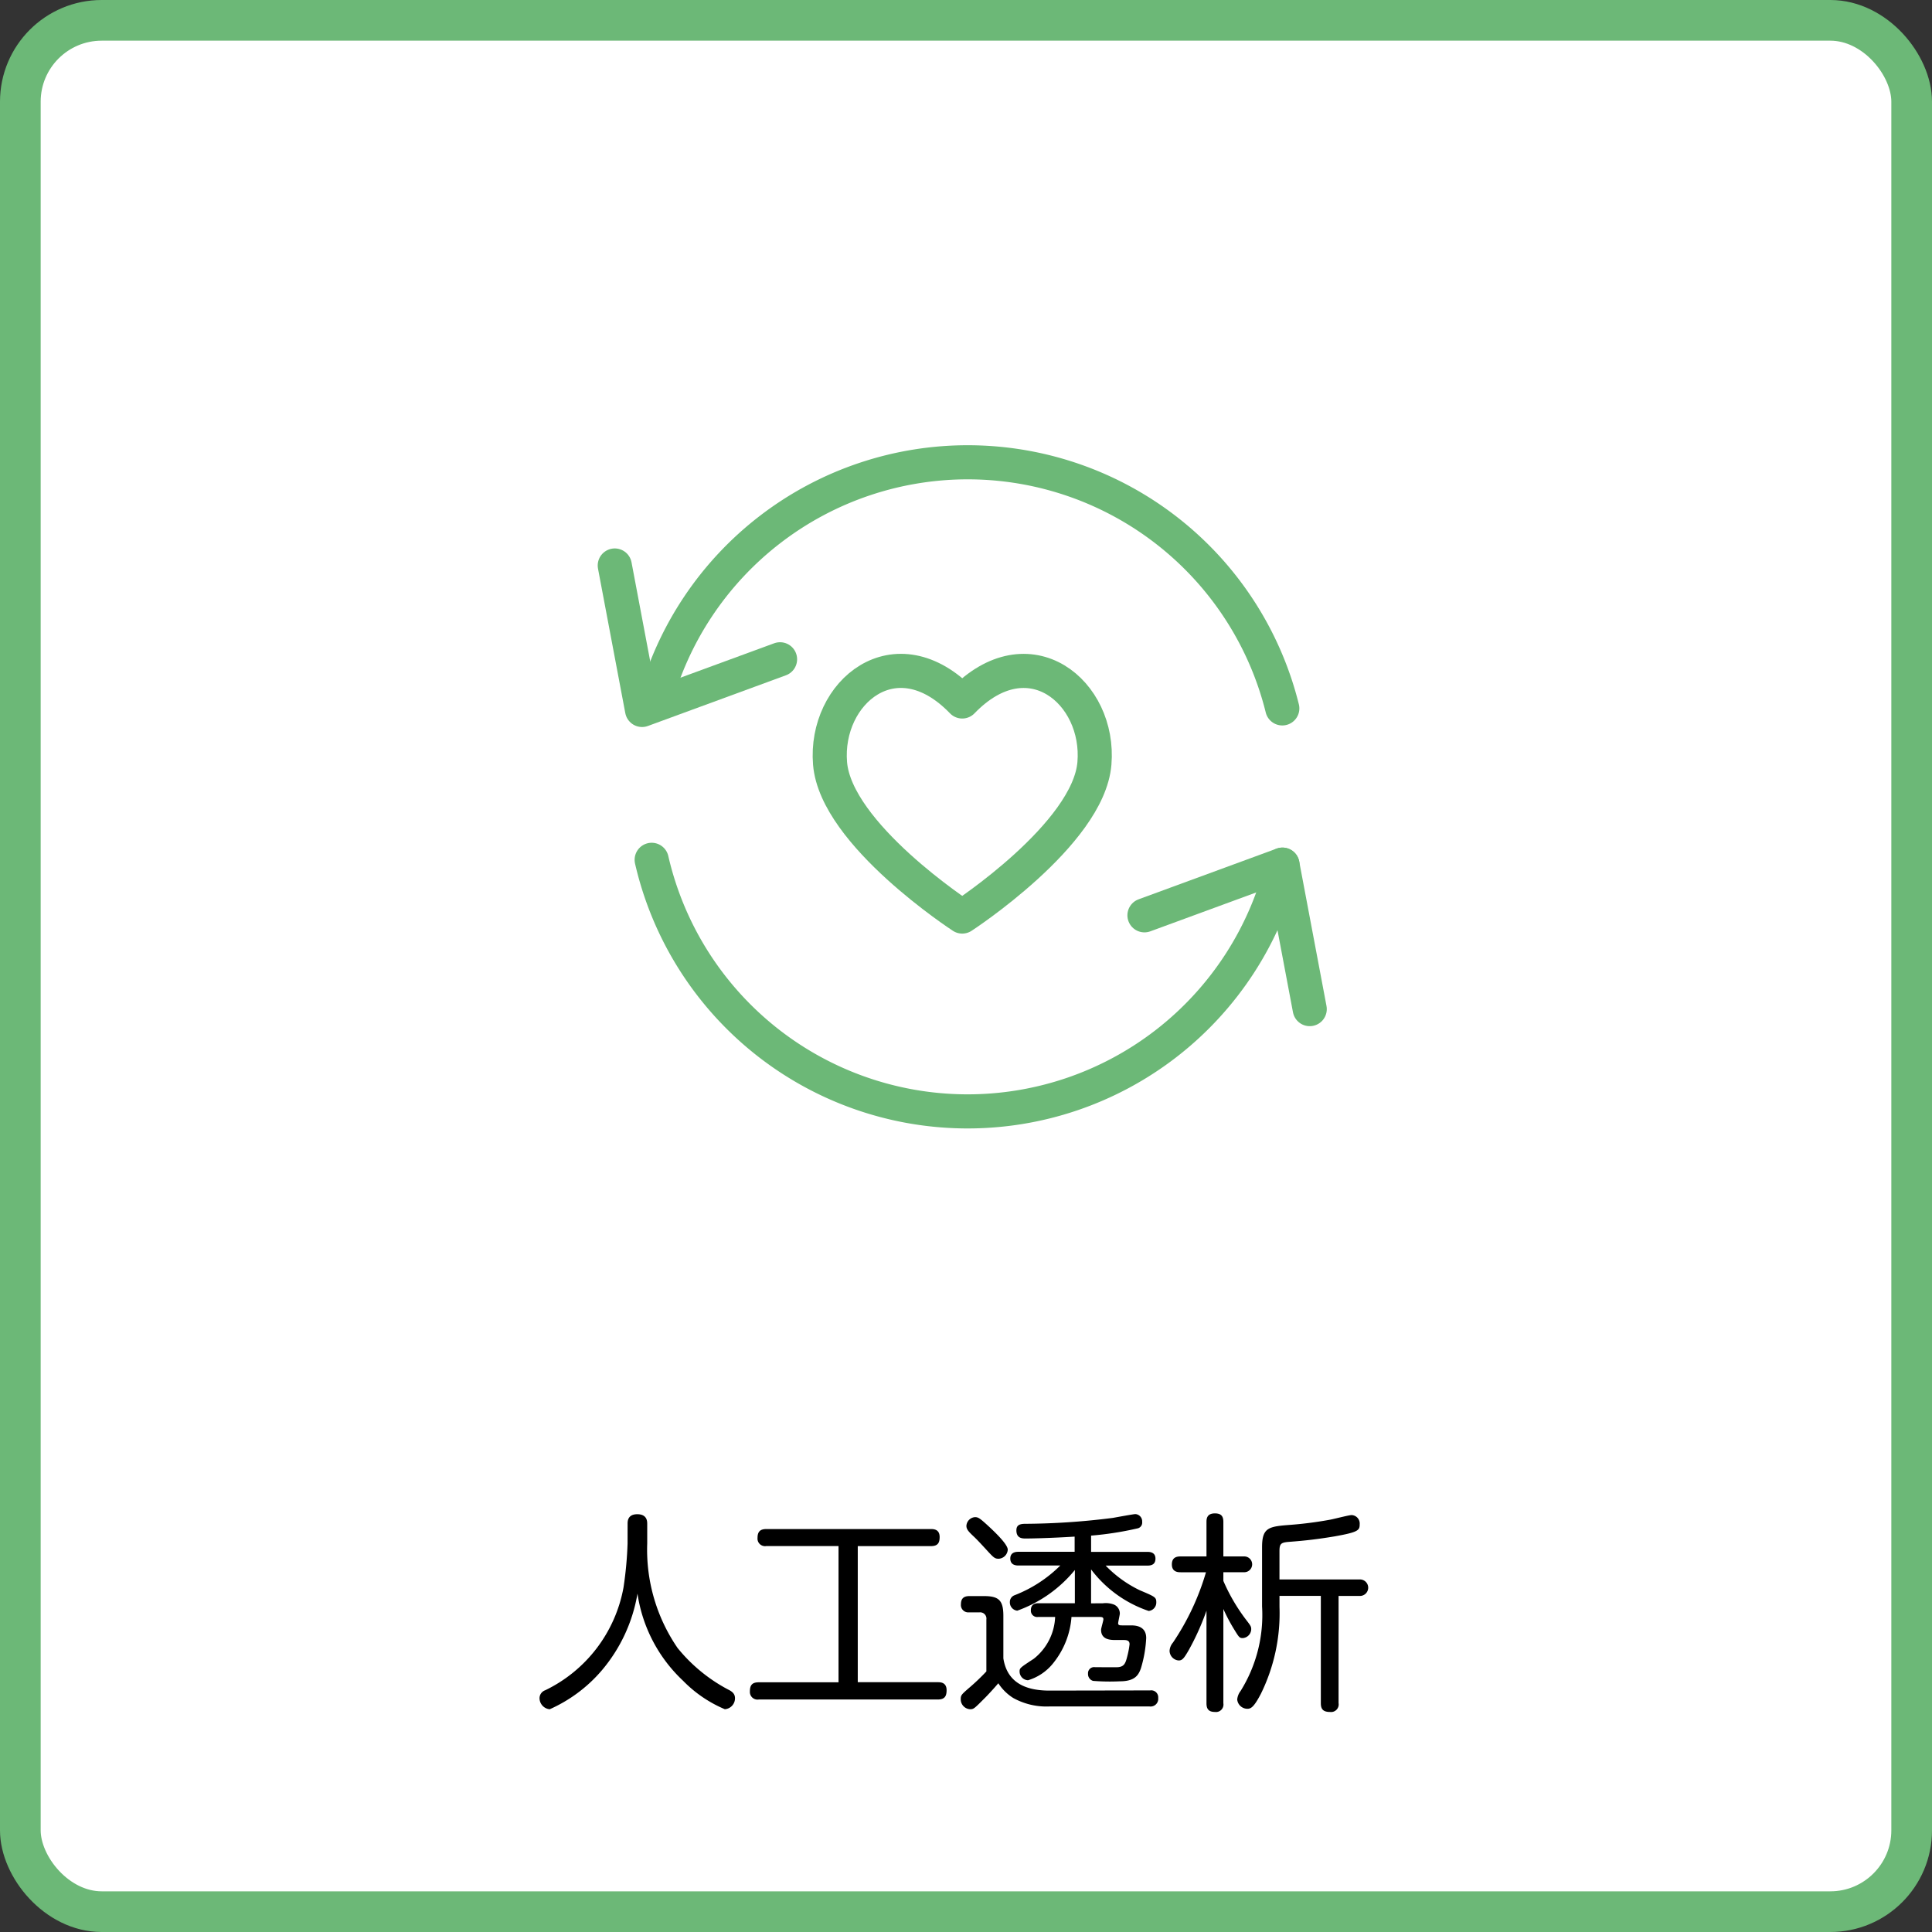
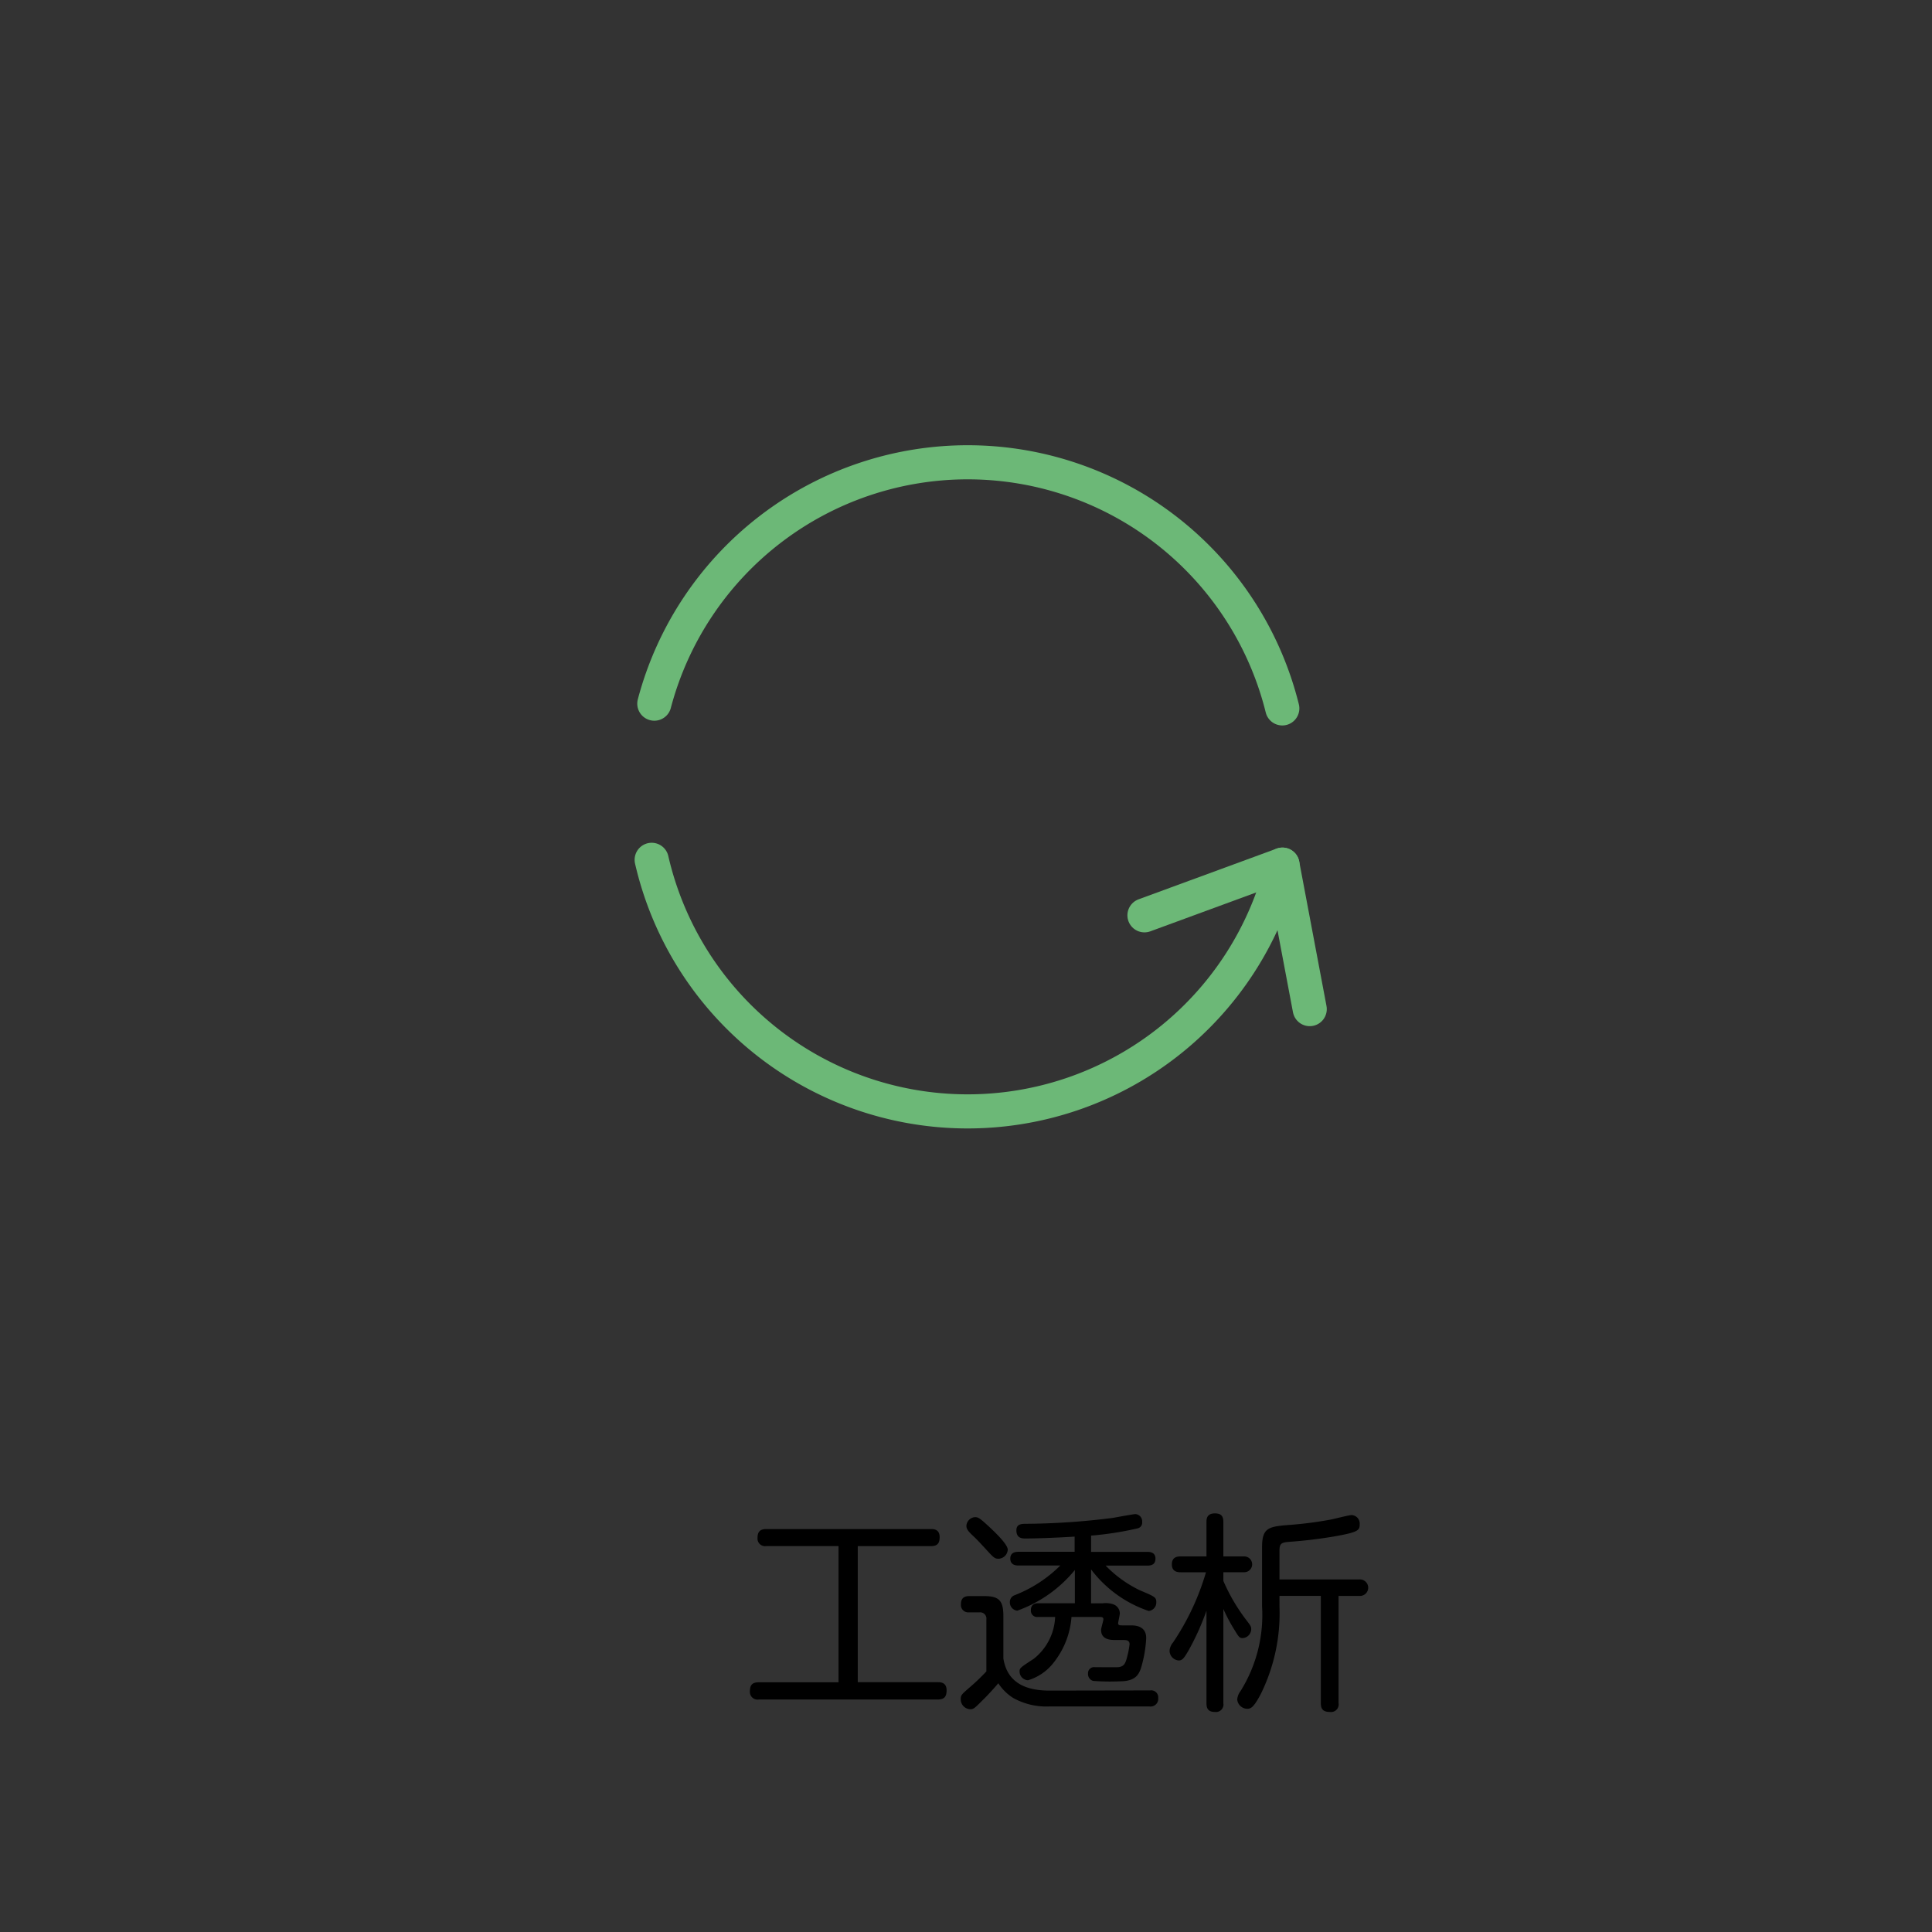
<svg xmlns="http://www.w3.org/2000/svg" width="95" height="95" viewBox="0 0 95 95">
  <rect x="0" y="0" width="95" height="95" fill="#333333" stroke="none" />
  <defs>
    <style>.cls-1{fill:#fff;stroke-width:2px;}.cls-1,.cls-2{stroke:#6cb877;stroke-linecap:round;stroke-linejoin:round;}.cls-2{fill:none;stroke-width:1.677px;}</style>
  </defs>
  <title>skj_03</title>
  <g id="レイヤー_2" data-name="レイヤー 2">
    <g id="right_box_support">
-       <rect class="cls-1" x="1" y="1" width="93" height="93" rx="4" ry="4" />
-       <path d="M30.86,74.924c0-.114,0-.467.477-.467s.488.343.488.467V75.9a8.53,8.53,0,0,0,1.494,5.136,8.018,8.018,0,0,0,2.49,2.044c.166.083.332.187.332.425a.537.537,0,0,1-.5.54,6.265,6.265,0,0,1-2.054-1.4,7.335,7.335,0,0,1-2.241-4.286,7.84,7.84,0,0,1-1.764,3.788,7.219,7.219,0,0,1-2.552,1.9.551.551,0,0,1-.5-.55.415.415,0,0,1,.28-.384,7.007,7.007,0,0,0,3.849-5.053,18.5,18.5,0,0,0,.2-2.158Z" />
      <path d="M42.178,82.717H46.11c.125,0,.436,0,.436.394,0,.3-.1.457-.436.457h-8.8a.376.376,0,0,1-.436-.4c0-.322.125-.446.436-.446h3.922v-6.7H37.685a.371.371,0,0,1-.436-.4c0-.311.135-.436.436-.436h8.083c.145,0,.436.01.436.394,0,.312-.114.446-.436.446h-3.59Z" />
      <path d="M56.557,83.121a.343.343,0,0,1,.394.374.377.377,0,0,1-.425.415H51.6a3.372,3.372,0,0,1-1.774-.415,2.386,2.386,0,0,1-.737-.726c-.228.27-.529.591-.623.685-.56.561-.581.592-.768.592a.489.489,0,0,1-.457-.5c0-.187.042-.229.4-.54a10.689,10.689,0,0,0,.861-.819V79.635a.309.309,0,0,0-.332-.353h-.519a.362.362,0,0,1-.4-.4c0-.363.239-.4.436-.4h.685c.737,0,.965.2.965.976v2.085c.166,1.079.934,1.587,2.262,1.587Zm-8.093-8.207c.342.311,1.089,1,1.089,1.286a.472.472,0,0,1-.446.446c-.2,0-.249-.052-.664-.508-.052-.052-.384-.425-.591-.612-.239-.228-.332-.332-.332-.5a.456.456,0,0,1,.415-.425C48.08,74.6,48.152,74.634,48.464,74.914Zm5.769,3.922a1.131,1.131,0,0,1,.54.063.477.477,0,0,1,.291.446c0,.052-.083.415-.083.478,0,.1.1.1.218.1h.394c.187,0,.768,0,.768.623a6.14,6.14,0,0,1-.259,1.484c-.114.322-.28.643-1.038.643a10.463,10.463,0,0,1-1.318-.021A.349.349,0,0,1,53.5,82.3a.3.3,0,0,1,.342-.322c.176,0,1,.01,1.141,0,.3-.031.363-.2.446-.529a4.147,4.147,0,0,0,.114-.6c0-.207-.176-.207-.322-.207h-.353c-.239,0-.726,0-.726-.5,0-.083.114-.446.114-.519,0-.114-.093-.114-.208-.114H52.687a4.091,4.091,0,0,1-.882,2.251,2.5,2.5,0,0,1-1.255.861.431.431,0,0,1-.415-.425c0-.176.021-.187.7-.633a2.755,2.755,0,0,0,1.048-2.055h-.83a.311.311,0,0,1-.363-.332c0-.259.166-.342.363-.342h1.8V77.2a6.485,6.485,0,0,1-2.833,2,.408.408,0,0,1-.363-.426.348.348,0,0,1,.228-.332,6.536,6.536,0,0,0,2.252-1.463H50.072c-.2,0-.394-.072-.394-.342,0-.228.145-.332.394-.332h2.77v-.747c-1.172.073-2.117.093-2.407.093-.156,0-.457,0-.457-.4,0-.229.125-.312.384-.322a35.427,35.427,0,0,0,4.358-.291c.176-.031,1.017-.187,1.11-.187a.357.357,0,0,1,.332.384.289.289,0,0,1-.239.321,16.006,16.006,0,0,1-2.272.353v.8h2.781c.228,0,.384.093.384.332,0,.218-.114.342-.384.342H54.367a5.857,5.857,0,0,0,1.681,1.214c.737.312.809.343.809.581a.416.416,0,0,1-.374.436,5.922,5.922,0,0,1-2.833-2.044v1.67Z" />
      <path d="M60.155,83.754a.368.368,0,0,1-.415.426c-.353,0-.415-.2-.415-.426V79.2a12.553,12.553,0,0,1-.861,1.919c-.249.436-.332.529-.508.529a.485.485,0,0,1-.446-.478.688.688,0,0,1,.166-.4A12.38,12.38,0,0,0,59.3,77.311H58.059c-.114,0-.436,0-.436-.384,0-.353.239-.395.436-.395h1.266V74.841c0-.166.021-.425.415-.425.342,0,.415.176.415.425v1.691h1.027a.389.389,0,1,1,0,.778H60.155v.426a9.068,9.068,0,0,0,1.1,1.888c.239.311.27.353.27.488a.449.449,0,0,1-.415.436c-.166,0-.187-.042-.436-.446a8.679,8.679,0,0,1-.519-.985Zm2.76-4.742A8.959,8.959,0,0,1,62,83.287c-.342.654-.488.737-.664.737a.505.505,0,0,1-.5-.457A.8.8,0,0,1,61,83.152a7.055,7.055,0,0,0,1.058-4.161V76.076c0-.986.342-1.017,1.442-1.1a18.916,18.916,0,0,0,1.9-.249c.176-.031.934-.228,1.058-.228a.416.416,0,0,1,.4.456c0,.291-.062.384-1.235.592-.809.135-1.422.208-2.252.27-.384.031-.457.094-.457.457v1.391h3.922a.406.406,0,1,1,0,.809H65.82v5.271a.374.374,0,0,1-.415.436c-.363,0-.457-.156-.457-.436V78.473H62.915Z" />
-       <path class="cls-2" d="M47.315,45.068s6.208-4.038,6.5-7.531-3.219-6.441-6.5-3.044c-3.277-3.4-6.785-.449-6.5,3.044S47.315,45.068,47.315,45.068Z" />
      <path class="cls-2" d="M32.044,42.279a15.942,15.942,0,0,0,31.017.237" />
      <path class="cls-2" d="M63.053,34.833A15.938,15.938,0,0,0,32.174,34.6" />
-       <polyline class="cls-2" points="38.357 32.418 31.571 34.91 30.229 27.806" />
      <polyline class="cls-2" points="56.275 45.008 63.061 42.516 64.402 49.62" />
    </g>
  </g>
</svg>